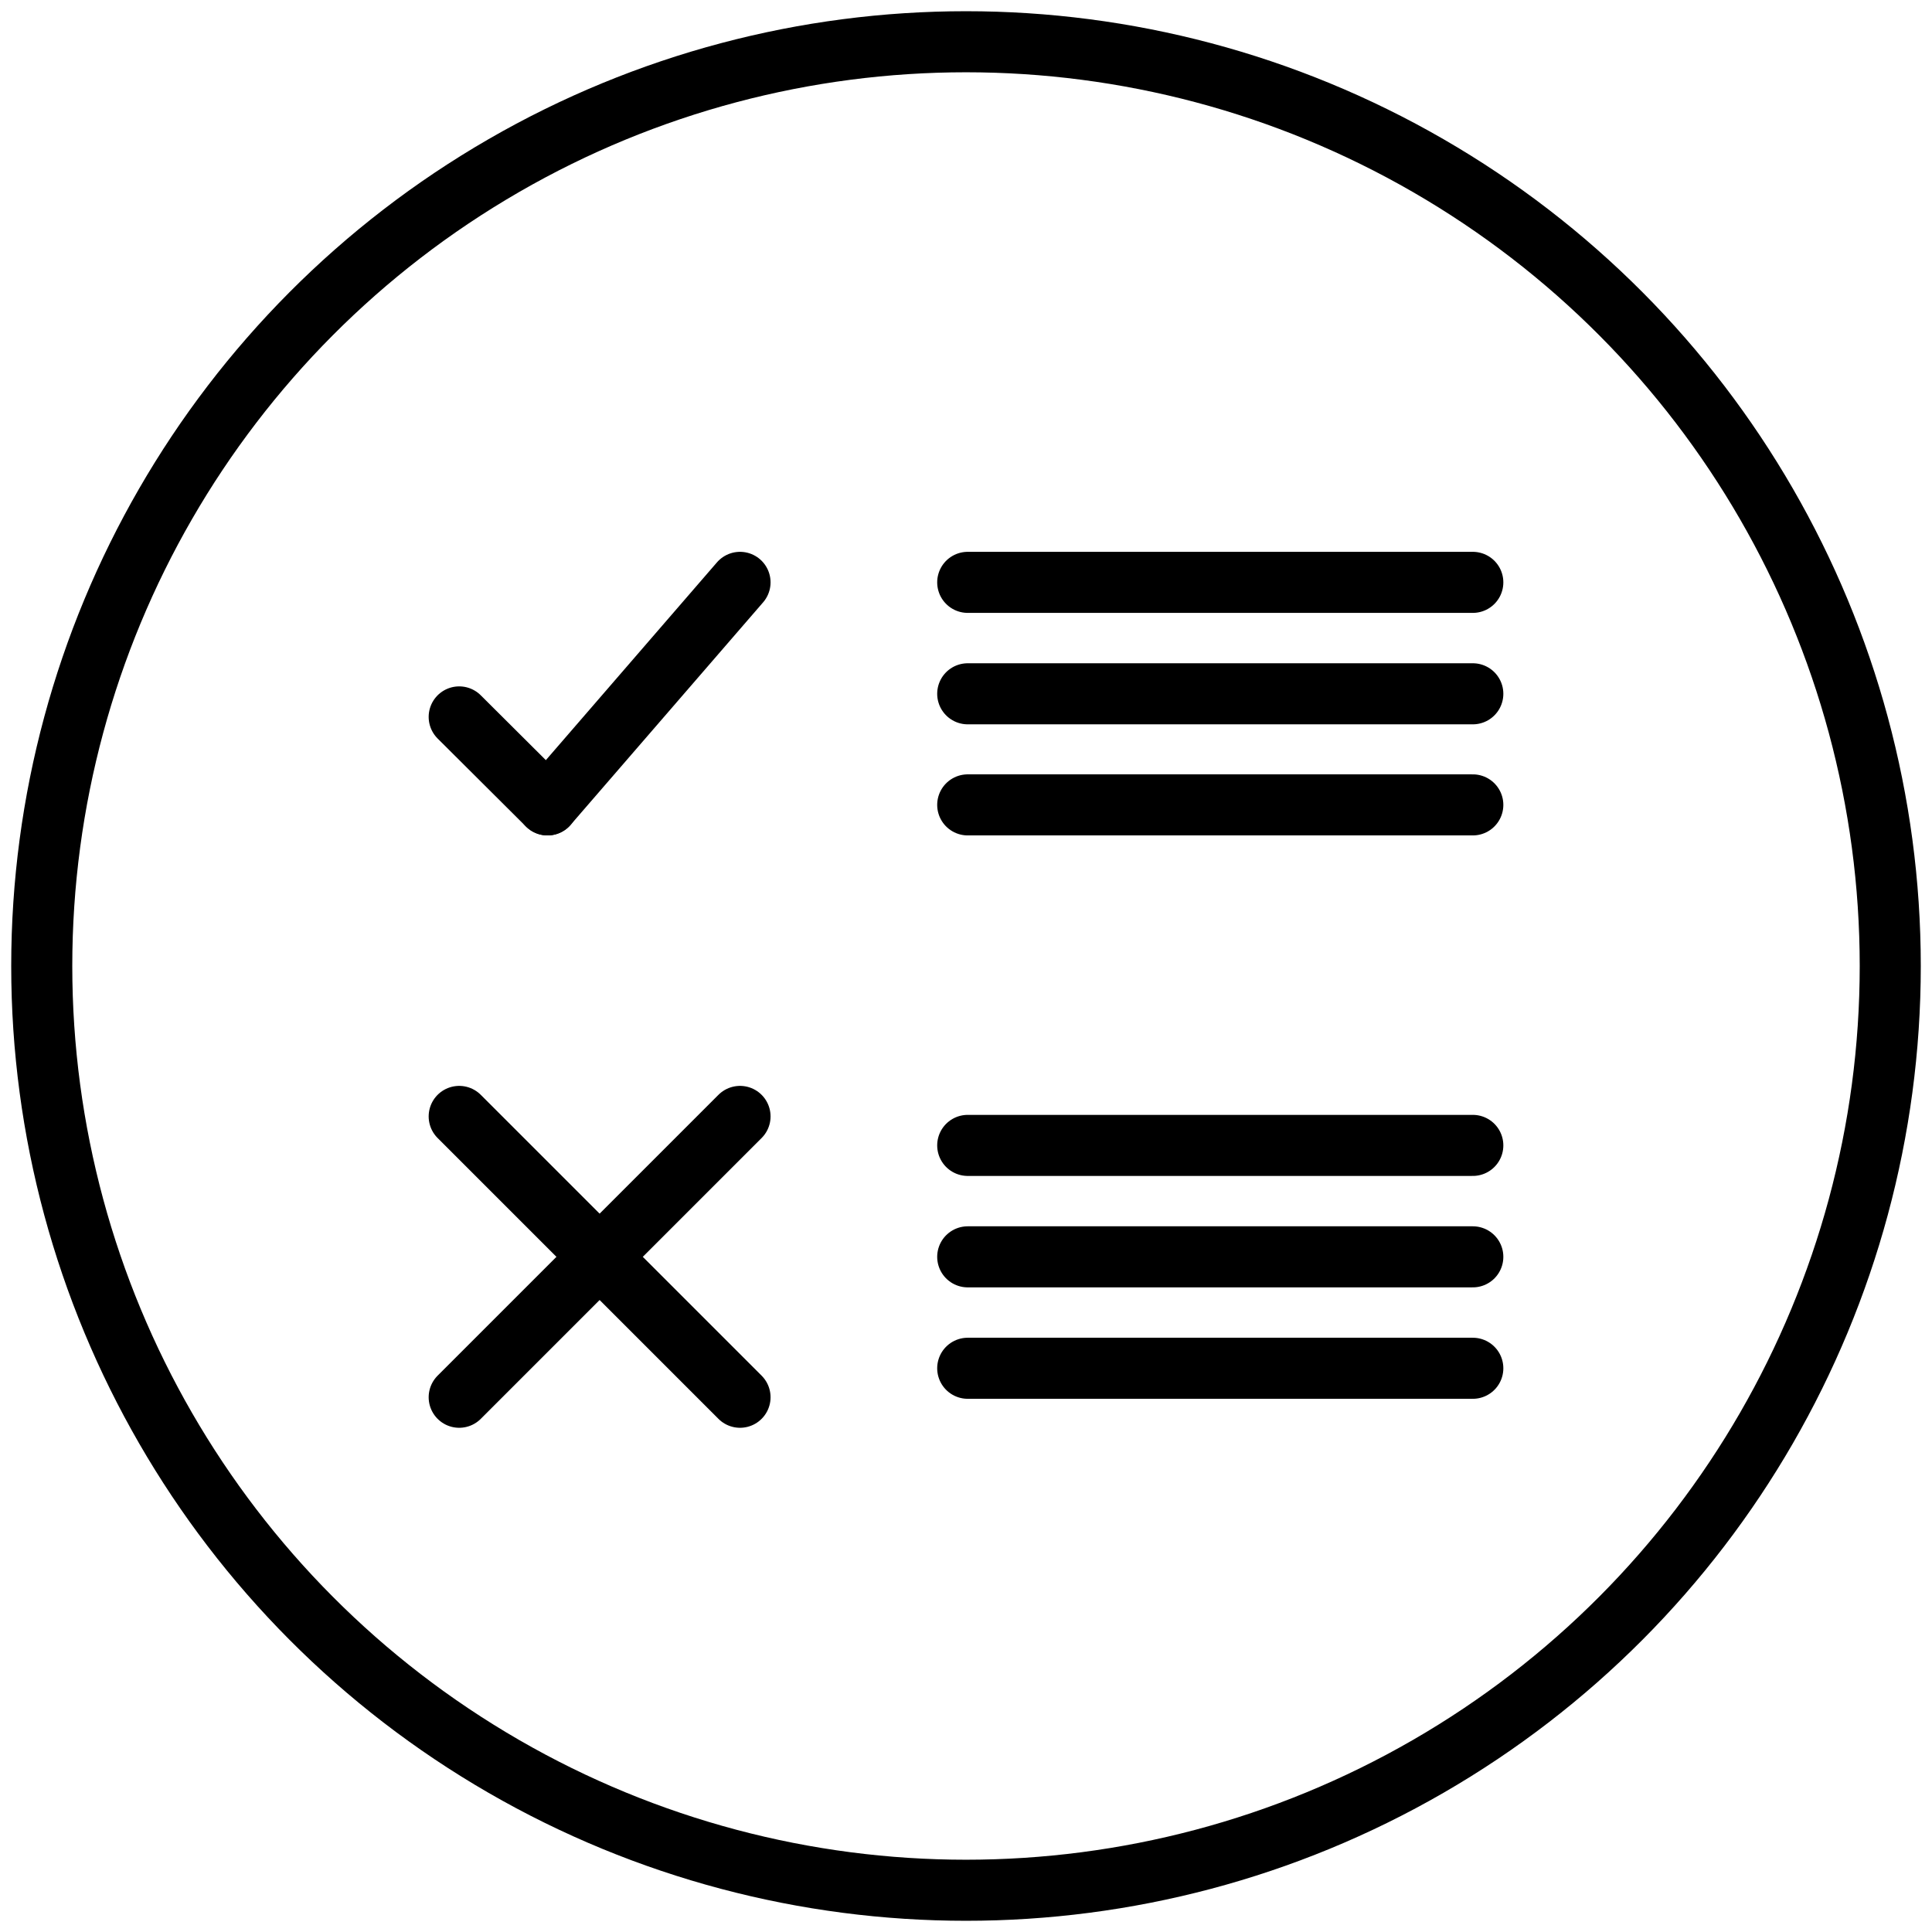
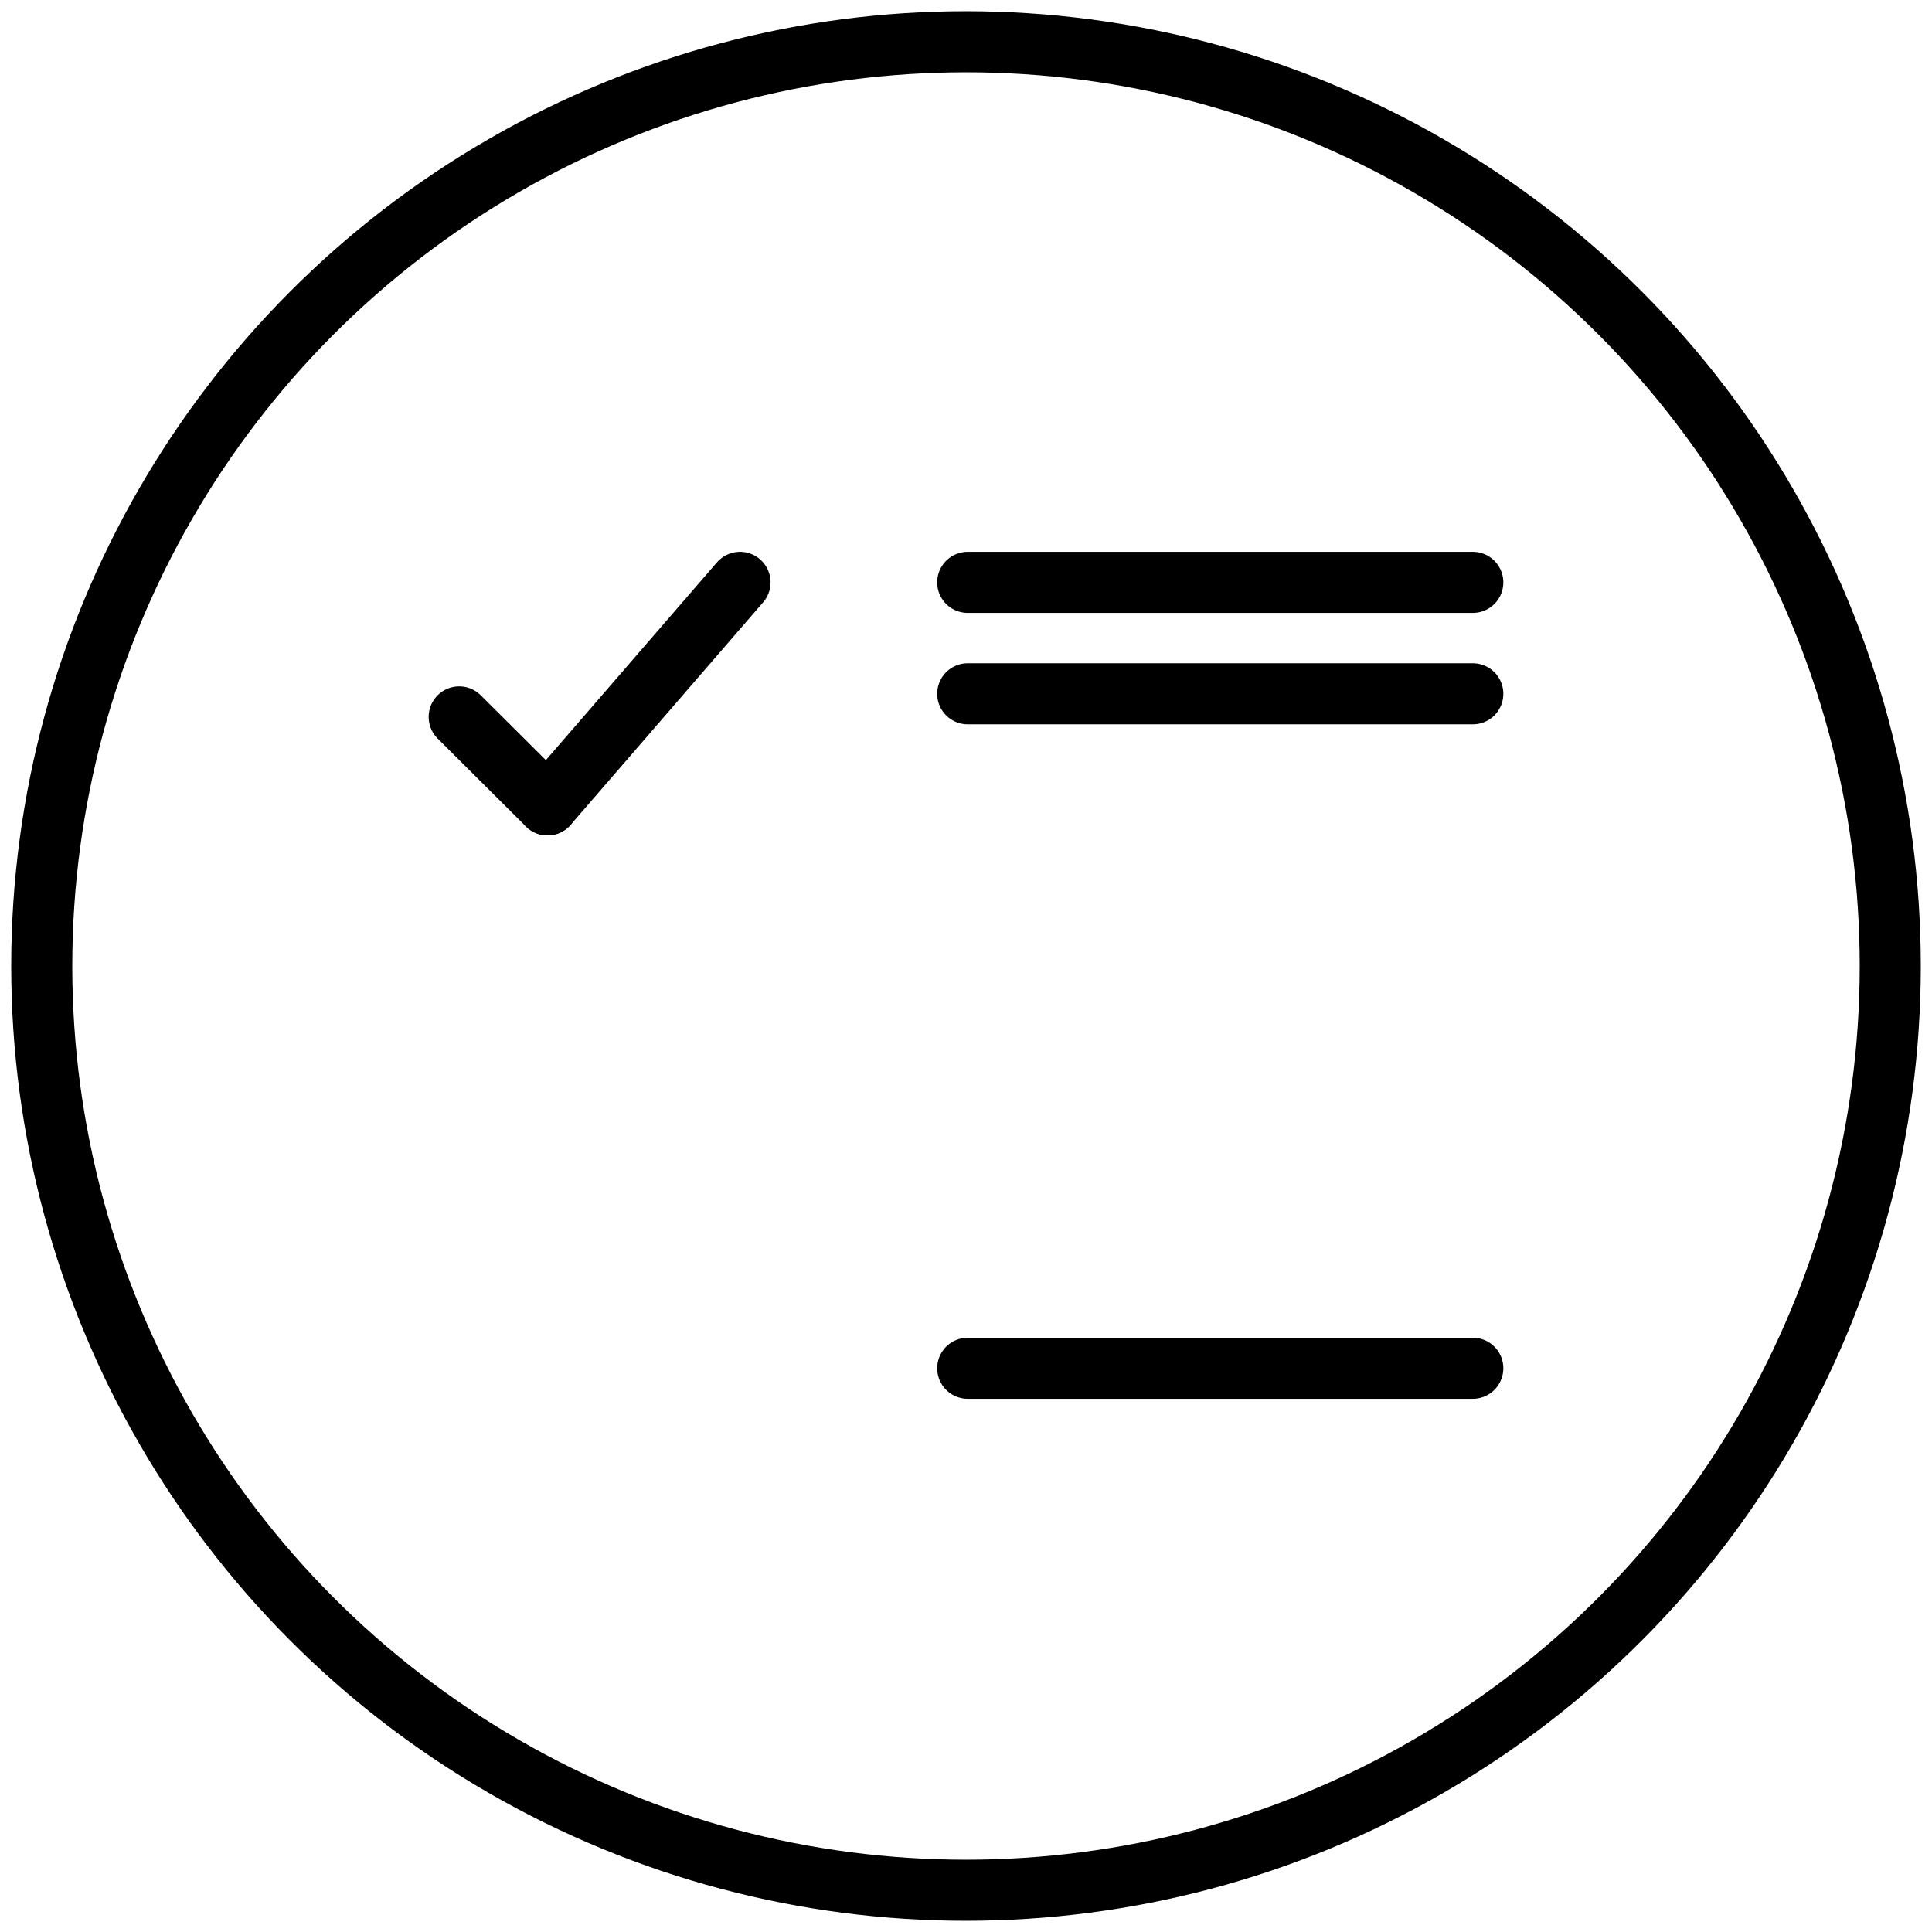
<svg xmlns="http://www.w3.org/2000/svg" id="Ebene_1" data-name="Ebene 1" viewBox="0 0 56 56">
  <defs>
    <style>.cls-1{fill:none;stroke:#000;stroke-linecap:round;stroke-linejoin:round;stroke-width:1.77px;}</style>
  </defs>
  <circle class="cls-1" cx="28" cy="28" r="26.79" />
  <line class="cls-1" x1="13.31" y1="20.78" x2="15.87" y2="23.33" />
  <line class="cls-1" x1="21.45" y1="16.88" x2="15.87" y2="23.33" />
  <line class="cls-1" x1="28.05" y1="16.88" x2="42.69" y2="16.88" />
  <line class="cls-1" x1="28.05" y1="20.11" x2="42.69" y2="20.11" />
-   <line class="cls-1" x1="28.05" y1="23.33" x2="42.69" y2="23.33" />
-   <line class="cls-1" x1="13.31" y1="32.36" x2="21.45" y2="40.5" />
-   <line class="cls-1" x1="21.45" y1="32.36" x2="13.31" y2="40.5" />
-   <line class="cls-1" x1="28.05" y1="33.2" x2="42.69" y2="33.2" />
-   <line class="cls-1" x1="28.05" y1="36.43" x2="42.69" y2="36.43" />
  <line class="cls-1" x1="28.05" y1="39.66" x2="42.69" y2="39.66" />
</svg>